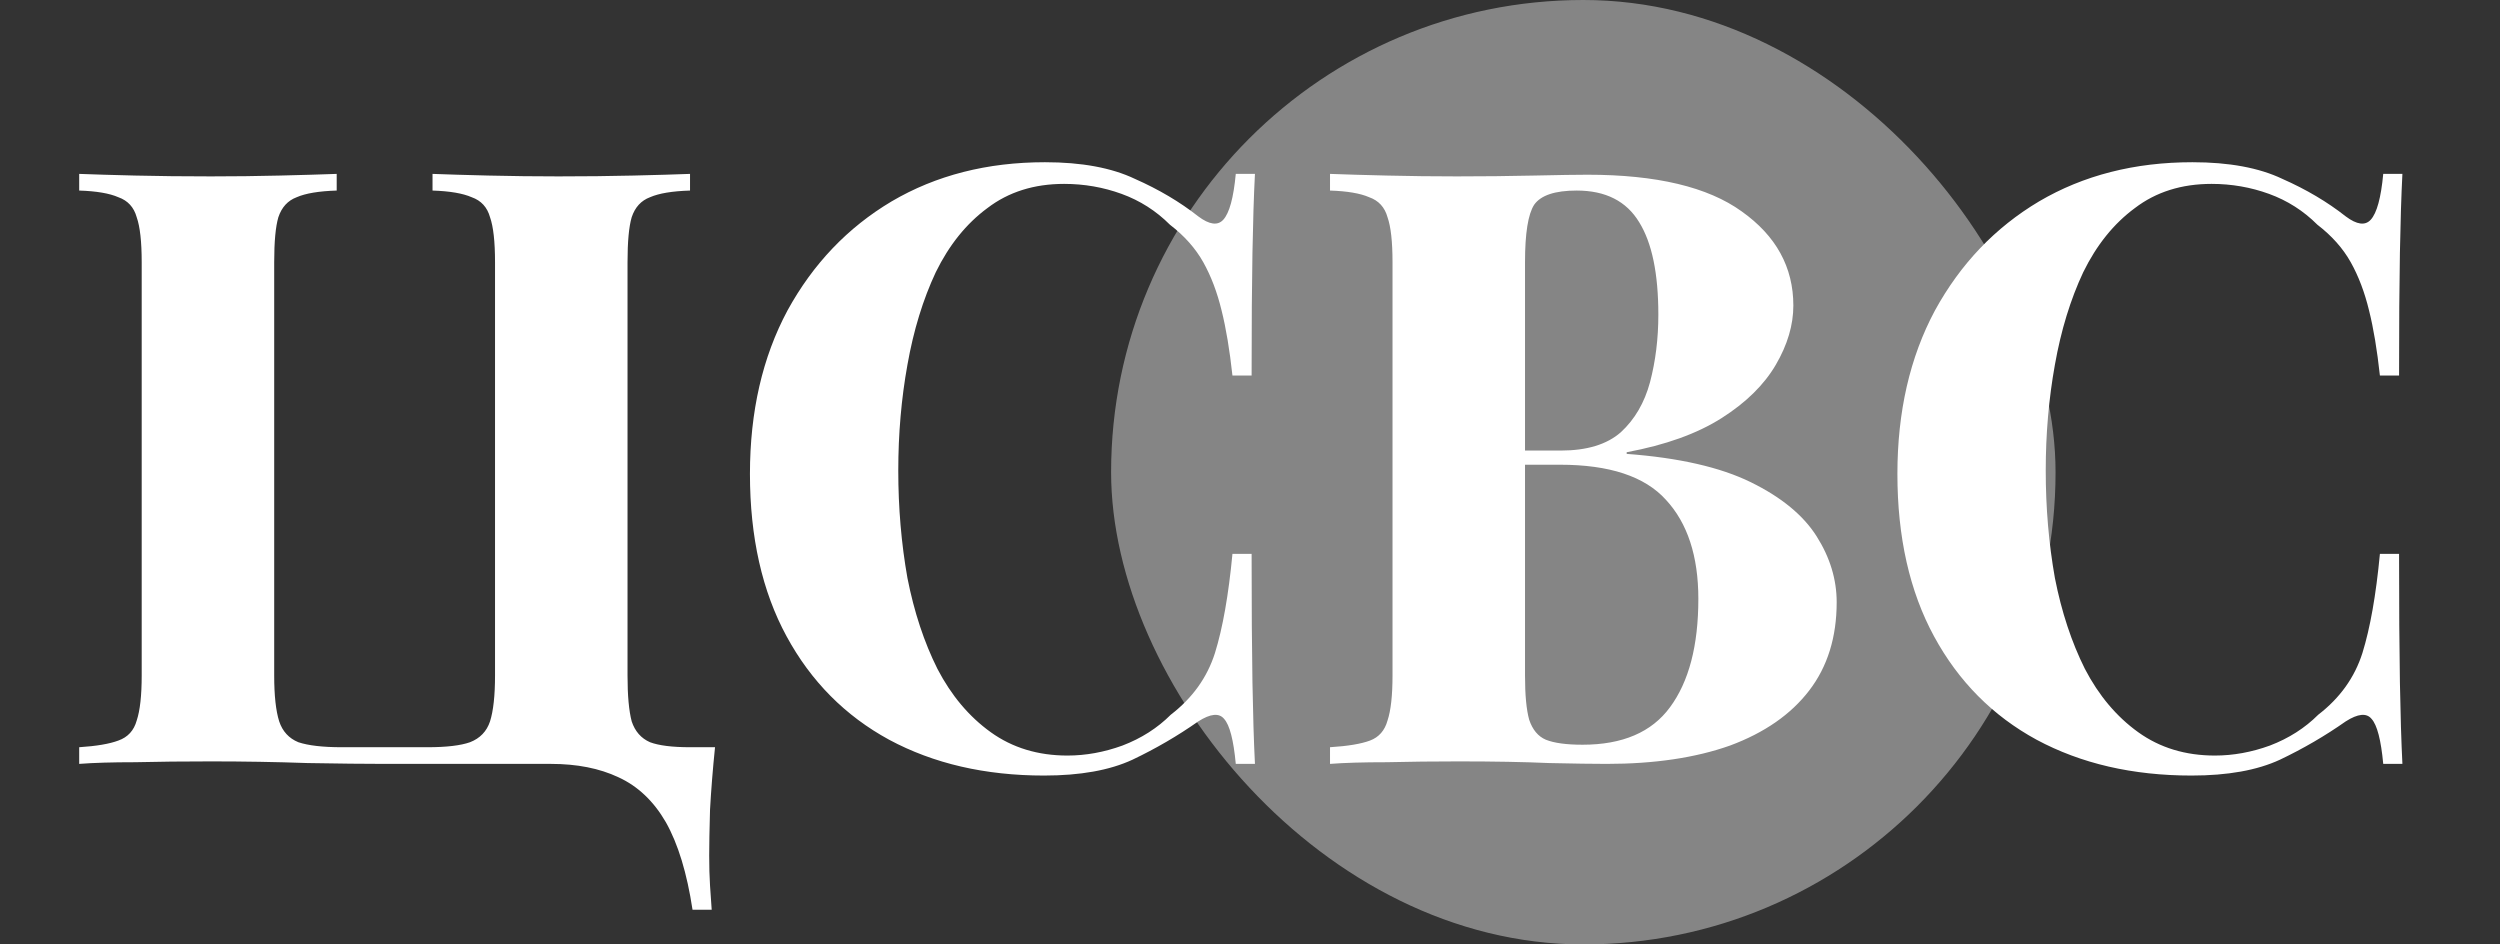
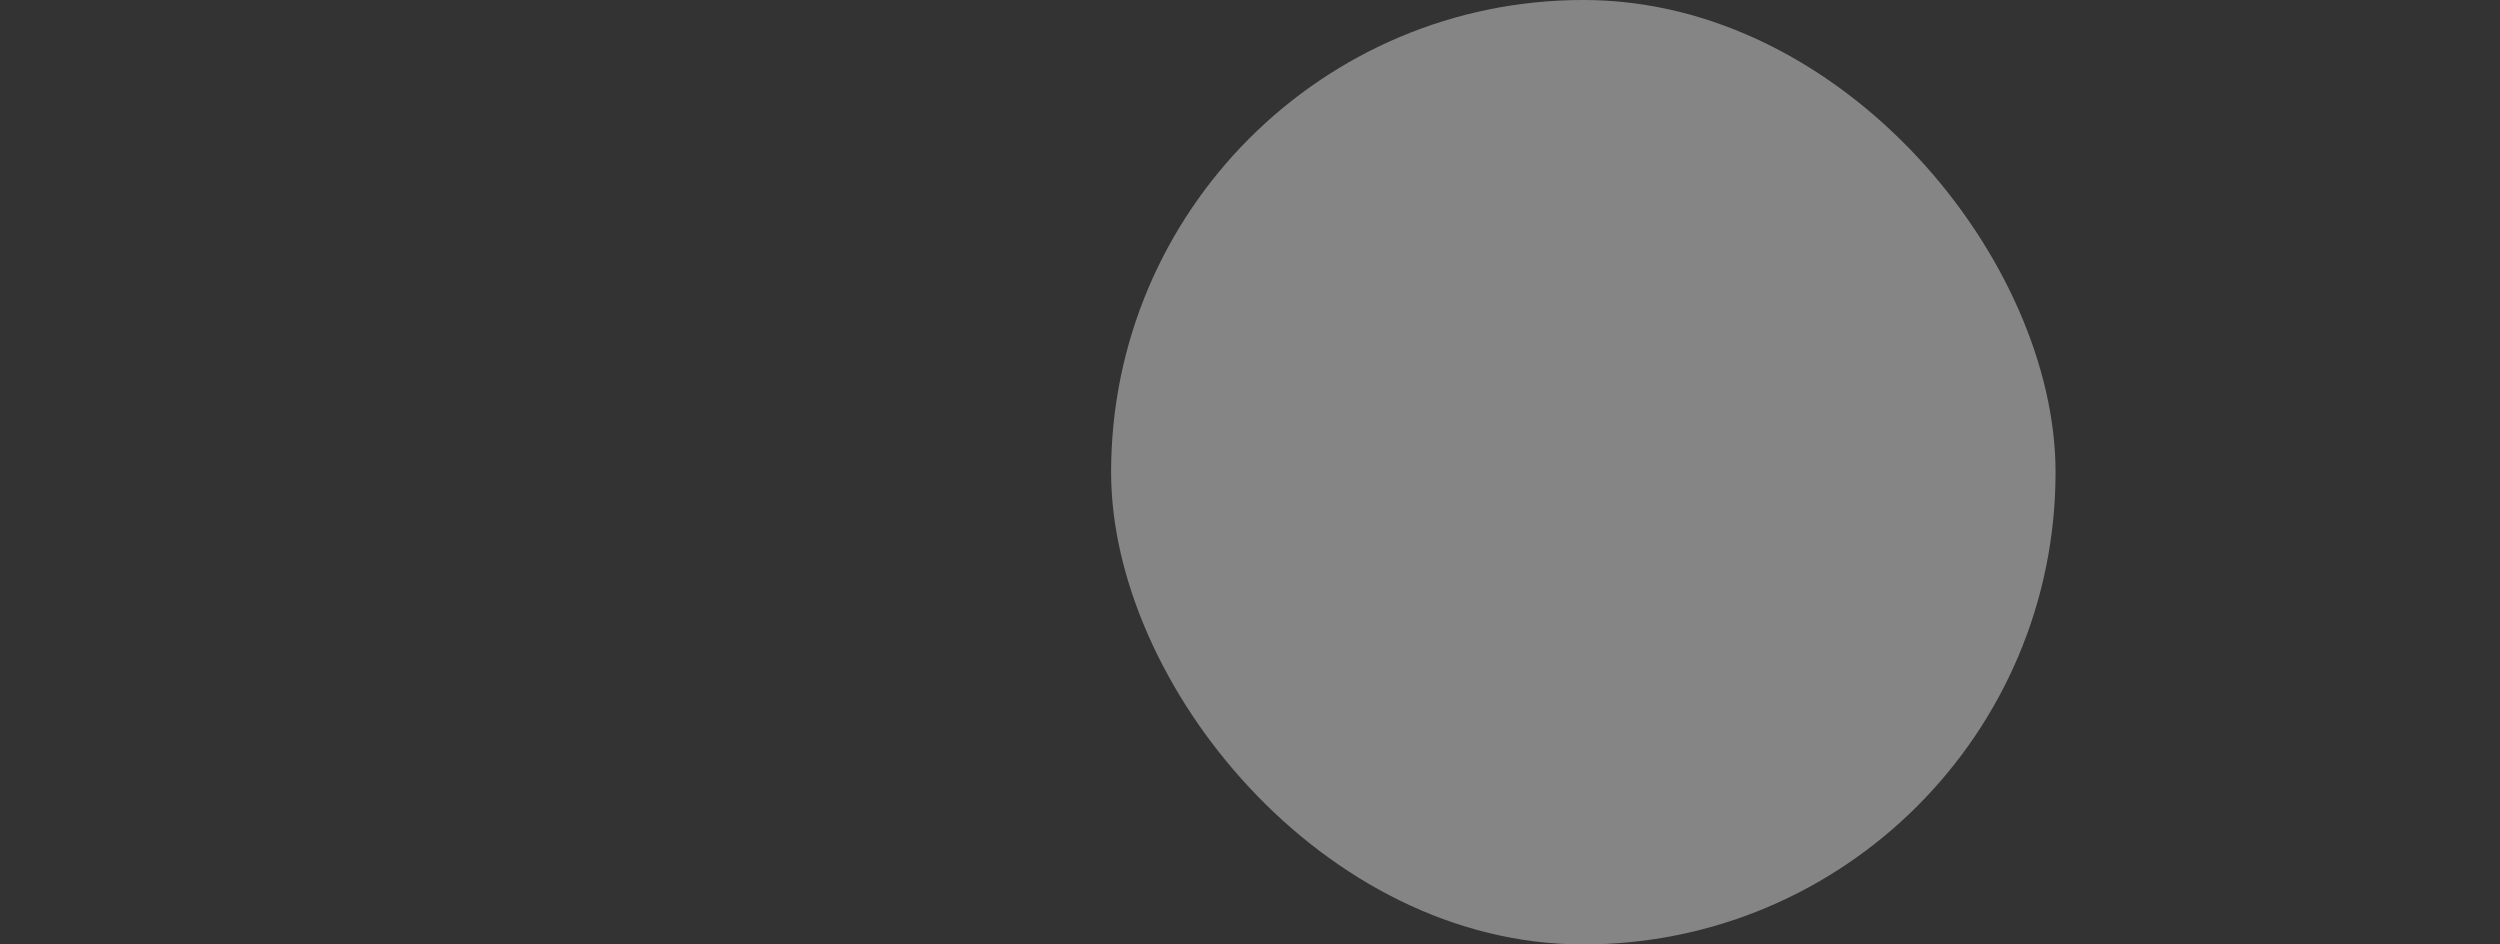
<svg xmlns="http://www.w3.org/2000/svg" width="180" height="68" viewBox="0 0 180 68" fill="none">
  <rect x="0" y="0" width="180" height="68" fill="#333333" stroke="none" />
  <rect x="80" width="68" height="68" rx="34" fill="#D9D9D9" fill-opacity="0.5" />
-   <path d="M49.682 12.52V13.72C48.402 13.76 47.442 13.92 46.802 14.2C46.162 14.44 45.722 14.92 45.482 15.64C45.282 16.32 45.182 17.4 45.182 18.88V48.64C45.182 50.08 45.282 51.18 45.482 51.94C45.722 52.66 46.162 53.16 46.802 53.44C47.442 53.68 48.402 53.8 49.682 53.8H51.482C51.322 55.36 51.202 56.86 51.122 58.3C51.082 59.74 51.062 60.84 51.062 61.6C51.062 62.4 51.082 63.12 51.122 63.76C51.162 64.44 51.202 65.02 51.242 65.5H49.862C49.462 62.86 48.822 60.76 47.942 59.2C47.062 57.68 45.922 56.6 44.522 55.96C43.162 55.32 41.542 55 39.662 55C38.342 55 36.962 55 35.522 55C34.122 55 32.742 55 31.382 55C30.022 55 28.782 55 27.662 55C26.262 55 24.422 54.98 22.142 54.94C19.862 54.86 17.542 54.82 15.182 54.82C13.222 54.82 11.402 54.84 9.722 54.88C8.082 54.88 6.742 54.92 5.702 55V53.8C6.942 53.72 7.882 53.56 8.522 53.32C9.202 53.08 9.642 52.6 9.842 51.88C10.082 51.16 10.202 50.08 10.202 48.64V18.88C10.202 17.4 10.082 16.32 9.842 15.64C9.642 14.92 9.202 14.44 8.522 14.2C7.882 13.92 6.942 13.76 5.702 13.72V12.52C6.742 12.56 8.082 12.6 9.722 12.64C11.402 12.68 13.222 12.7 15.182 12.7C16.862 12.7 18.522 12.68 20.162 12.64C21.802 12.6 23.162 12.56 24.242 12.52V13.72C22.962 13.76 22.002 13.92 21.362 14.2C20.722 14.44 20.282 14.92 20.042 15.64C19.842 16.32 19.742 17.4 19.742 18.88V48.64C19.742 50.08 19.862 51.18 20.102 51.94C20.342 52.66 20.802 53.16 21.482 53.44C22.202 53.68 23.242 53.8 24.602 53.8H30.782C32.142 53.8 33.162 53.68 33.842 53.44C34.562 53.16 35.042 52.66 35.282 51.94C35.522 51.18 35.642 50.08 35.642 48.64V18.88C35.642 17.4 35.522 16.32 35.282 15.64C35.082 14.92 34.642 14.44 33.962 14.2C33.322 13.92 32.382 13.76 31.142 13.72V12.52C32.182 12.56 33.522 12.6 35.162 12.64C36.842 12.68 38.522 12.7 40.202 12.7C42.122 12.7 43.922 12.68 45.602 12.64C47.282 12.6 48.642 12.56 49.682 12.52ZM75.236 11.68C77.876 11.68 80.036 12.08 81.716 12.88C83.436 13.64 84.956 14.54 86.276 15.58C87.076 16.18 87.676 16.26 88.076 15.82C88.516 15.34 88.816 14.24 88.976 12.52H90.356C90.276 14.08 90.216 15.98 90.176 18.22C90.136 20.42 90.116 23.36 90.116 27.04H88.736C88.536 25.2 88.276 23.64 87.956 22.36C87.636 21.04 87.196 19.88 86.636 18.88C86.076 17.88 85.276 16.98 84.236 16.18C83.236 15.18 82.076 14.44 80.756 13.96C79.436 13.48 78.056 13.24 76.616 13.24C74.456 13.24 72.616 13.82 71.096 14.98C69.576 16.1 68.336 17.64 67.376 19.6C66.456 21.56 65.776 23.78 65.336 26.26C64.896 28.7 64.676 31.24 64.676 33.88C64.676 36.56 64.896 39.14 65.336 41.62C65.816 44.06 66.536 46.24 67.496 48.16C68.496 50.08 69.776 51.6 71.336 52.72C72.896 53.84 74.736 54.4 76.856 54.4C78.176 54.4 79.496 54.16 80.816 53.68C82.176 53.16 83.336 52.42 84.296 51.46C85.856 50.26 86.916 48.78 87.476 47.02C88.036 45.22 88.456 42.84 88.736 39.88H90.116C90.116 43.68 90.136 46.76 90.176 49.12C90.216 51.44 90.276 53.4 90.356 55H88.976C88.816 53.28 88.536 52.2 88.136 51.76C87.776 51.32 87.156 51.38 86.276 51.94C84.796 52.98 83.216 53.9 81.536 54.7C79.896 55.46 77.776 55.84 75.176 55.84C70.936 55.84 67.216 54.98 64.016 53.26C60.856 51.54 58.396 49.06 56.636 45.82C54.876 42.58 53.996 38.68 53.996 34.12C53.996 29.64 54.896 25.72 56.696 22.36C58.536 19 61.036 16.38 64.196 14.5C67.396 12.62 71.076 11.68 75.236 11.68ZM95.761 12.52C96.801 12.56 98.161 12.6 99.841 12.64C101.521 12.68 103.201 12.7 104.881 12.7C106.801 12.7 108.661 12.68 110.461 12.64C112.261 12.6 113.541 12.58 114.301 12.58C119.261 12.58 122.961 13.46 125.401 15.22C127.881 16.98 129.121 19.24 129.121 22C129.121 23.4 128.701 24.82 127.861 26.26C127.021 27.7 125.721 28.98 123.961 30.1C122.201 31.22 119.921 32.04 117.121 32.56V32.68C120.881 32.96 123.861 33.64 126.061 34.72C128.261 35.8 129.841 37.1 130.801 38.62C131.761 40.14 132.241 41.72 132.241 43.36C132.241 45.88 131.581 48 130.261 49.72C128.941 51.44 127.041 52.76 124.561 53.68C122.081 54.56 119.121 55 115.681 55C114.721 55 113.341 54.98 111.541 54.94C109.741 54.86 107.561 54.82 105.001 54.82C103.241 54.82 101.521 54.84 99.841 54.88C98.161 54.88 96.801 54.92 95.761 55V53.8C97.041 53.72 98.001 53.56 98.641 53.32C99.281 53.08 99.701 52.6 99.901 51.88C100.141 51.16 100.261 50.08 100.261 48.64V18.88C100.261 17.4 100.141 16.32 99.901 15.64C99.701 14.92 99.261 14.44 98.581 14.2C97.941 13.92 97.001 13.76 95.761 13.72V12.52ZM113.521 13.72C111.961 13.72 110.941 14.06 110.461 14.74C110.021 15.42 109.801 16.8 109.801 18.88V48.64C109.801 50.04 109.901 51.1 110.101 51.82C110.341 52.54 110.741 53.02 111.301 53.26C111.901 53.5 112.781 53.62 113.941 53.62C116.821 53.62 118.921 52.72 120.241 50.92C121.601 49.08 122.281 46.48 122.281 43.12C122.281 40.04 121.501 37.66 119.941 35.98C118.421 34.3 115.881 33.46 112.321 33.46H107.221C107.221 33.46 107.221 33.3 107.221 32.98C107.221 32.62 107.221 32.44 107.221 32.44H112.381C114.261 32.44 115.701 32 116.701 31.12C117.701 30.2 118.401 29 118.801 27.52C119.201 26 119.401 24.38 119.401 22.66C119.401 19.7 118.941 17.48 118.021 16C117.101 14.48 115.601 13.72 113.521 13.72ZM157.853 11.68C160.493 11.68 162.653 12.08 164.333 12.88C166.053 13.64 167.573 14.54 168.893 15.58C169.693 16.18 170.293 16.26 170.693 15.82C171.133 15.34 171.433 14.24 171.593 12.52H172.973C172.893 14.08 172.833 15.98 172.793 18.22C172.753 20.42 172.733 23.36 172.733 27.04H171.353C171.153 25.2 170.893 23.64 170.573 22.36C170.253 21.04 169.813 19.88 169.253 18.88C168.693 17.88 167.893 16.98 166.853 16.18C165.853 15.18 164.693 14.44 163.373 13.96C162.053 13.48 160.673 13.24 159.233 13.24C157.073 13.24 155.233 13.82 153.713 14.98C152.193 16.1 150.953 17.64 149.993 19.6C149.073 21.56 148.393 23.78 147.953 26.26C147.513 28.7 147.293 31.24 147.293 33.88C147.293 36.56 147.513 39.14 147.953 41.62C148.433 44.06 149.153 46.24 150.113 48.16C151.113 50.08 152.393 51.6 153.953 52.72C155.513 53.84 157.353 54.4 159.473 54.4C160.793 54.4 162.113 54.16 163.433 53.68C164.793 53.16 165.953 52.42 166.913 51.46C168.473 50.26 169.533 48.78 170.093 47.02C170.653 45.22 171.073 42.84 171.353 39.88H172.733C172.733 43.68 172.753 46.76 172.793 49.12C172.833 51.44 172.893 53.4 172.973 55H171.593C171.433 53.28 171.153 52.2 170.753 51.76C170.393 51.32 169.773 51.38 168.893 51.94C167.413 52.98 165.833 53.9 164.153 54.7C162.513 55.46 160.393 55.84 157.793 55.84C153.553 55.84 149.833 54.98 146.633 53.26C143.473 51.54 141.013 49.06 139.253 45.82C137.493 42.58 136.613 38.68 136.613 34.12C136.613 29.64 137.513 25.72 139.313 22.36C141.153 19 143.653 16.38 146.813 14.5C150.013 12.62 153.693 11.68 157.853 11.68Z" fill="white" />
</svg>